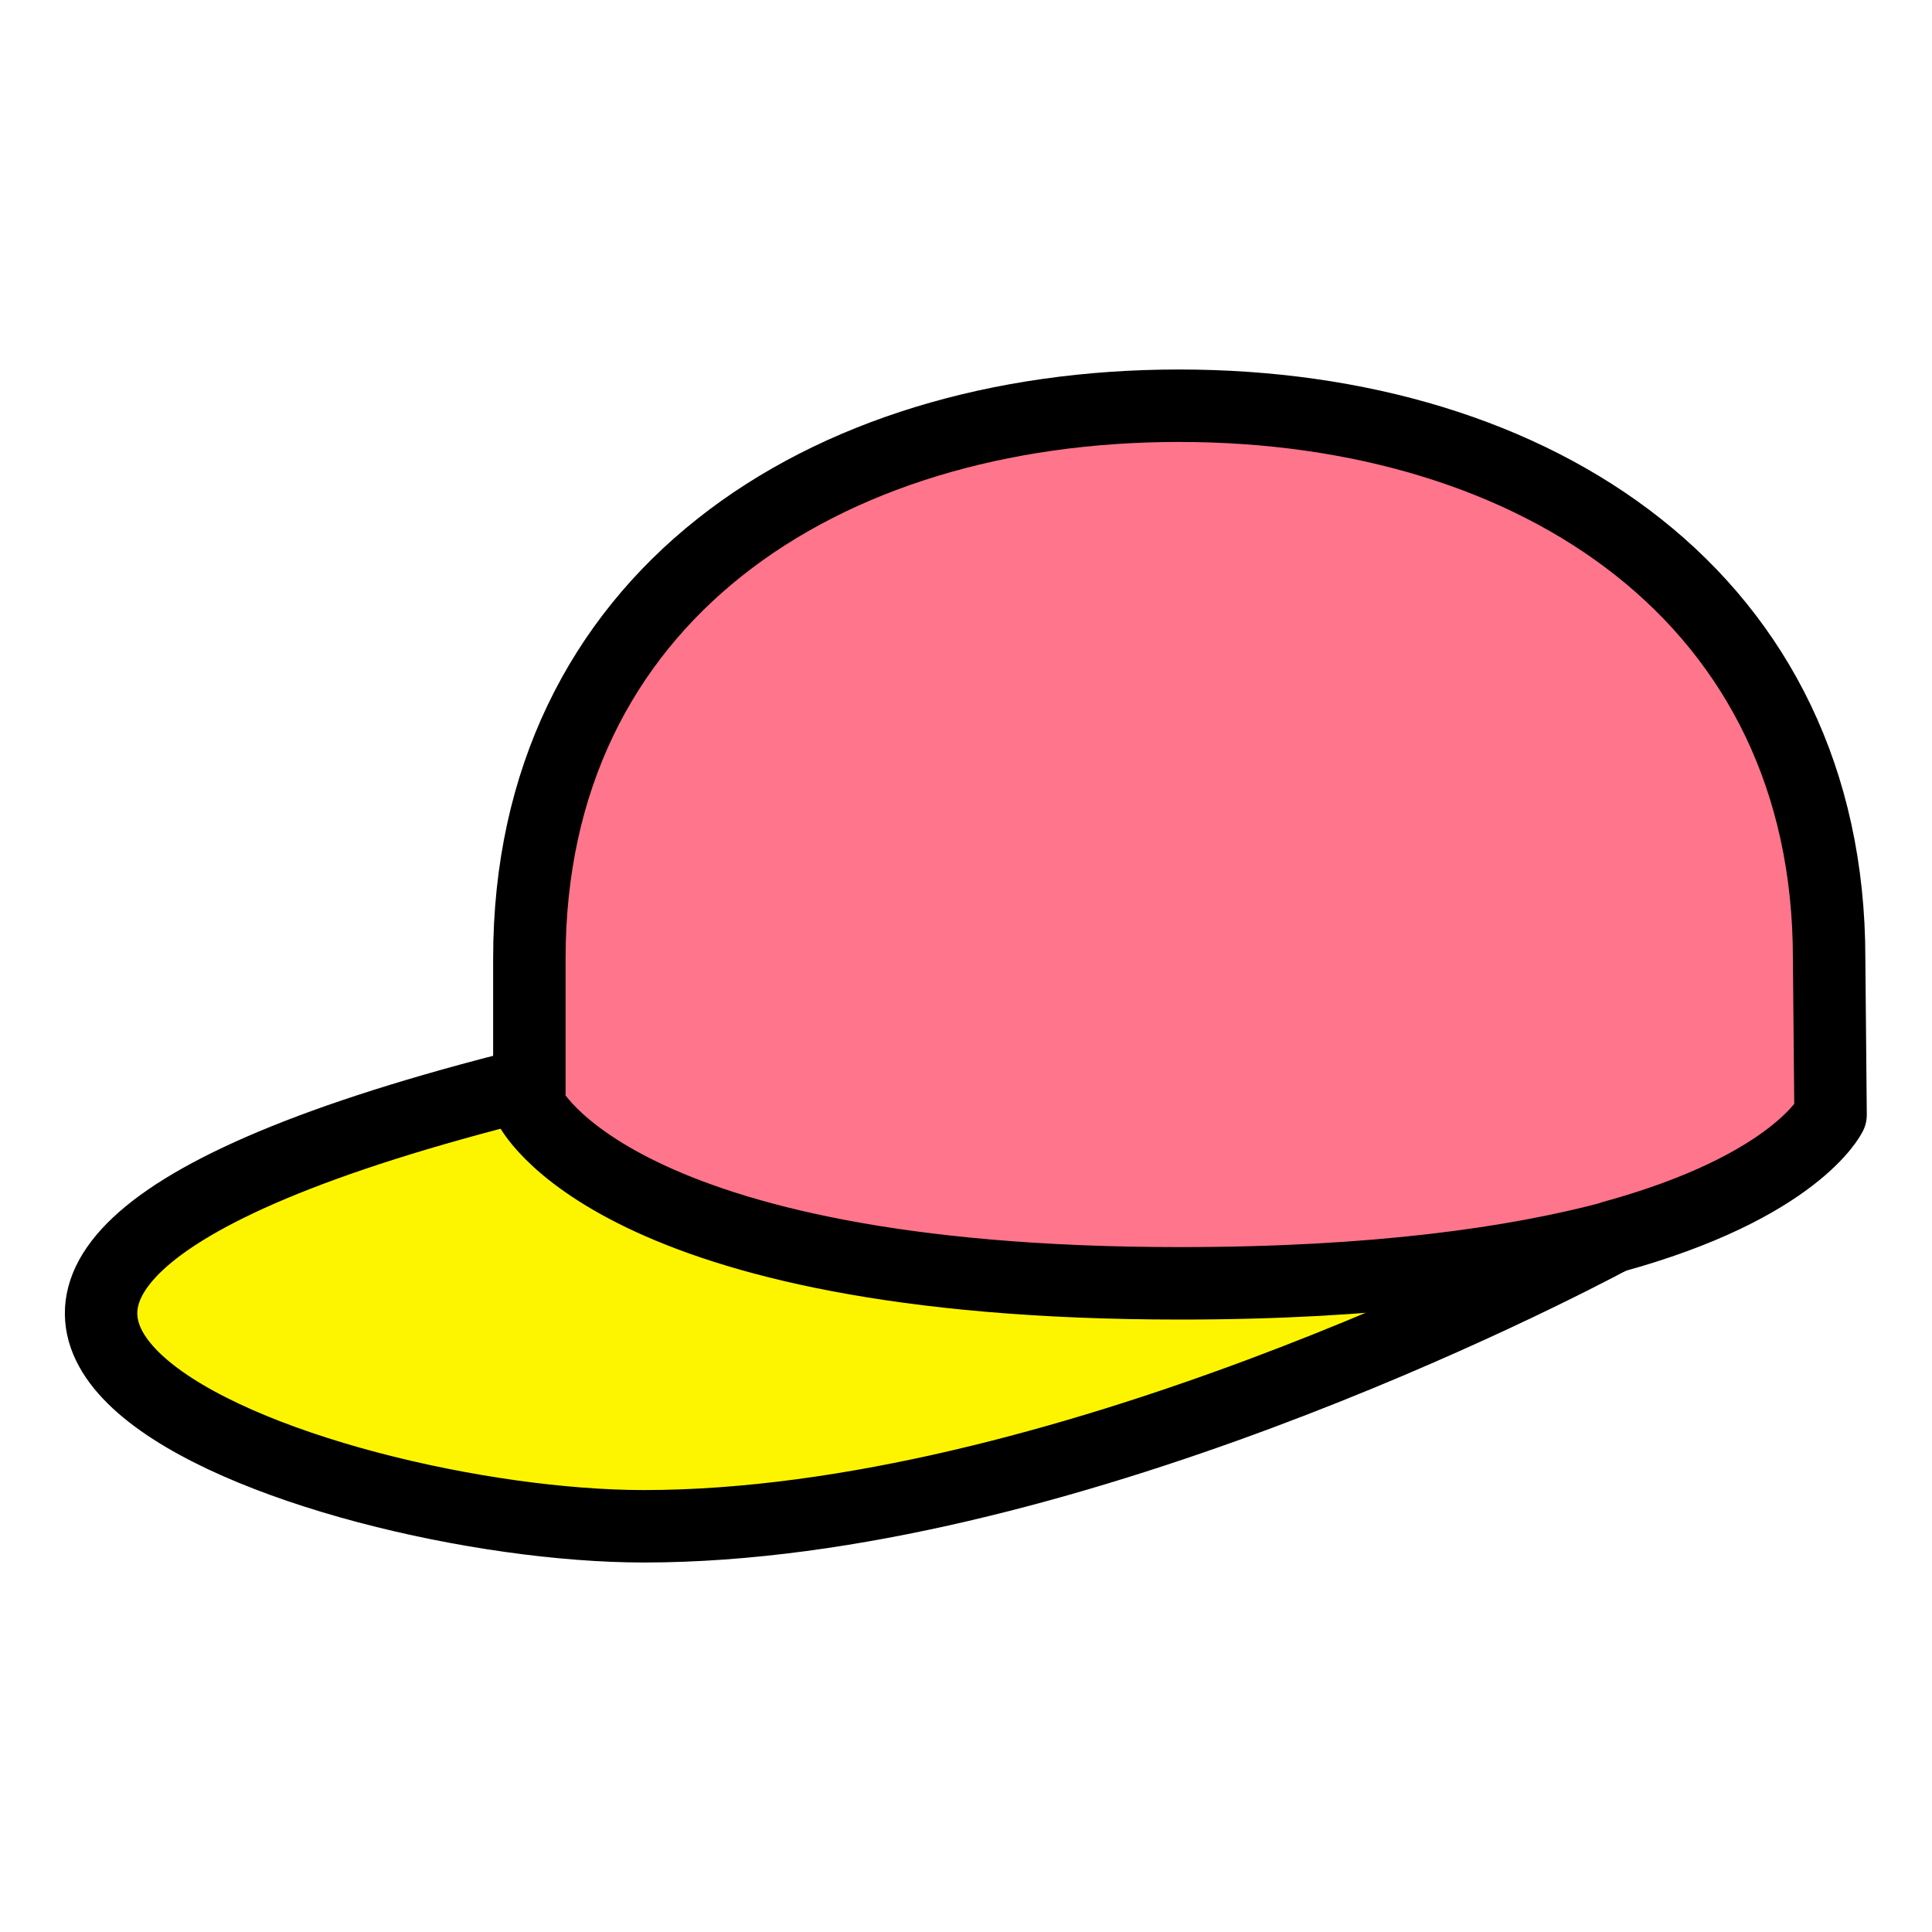
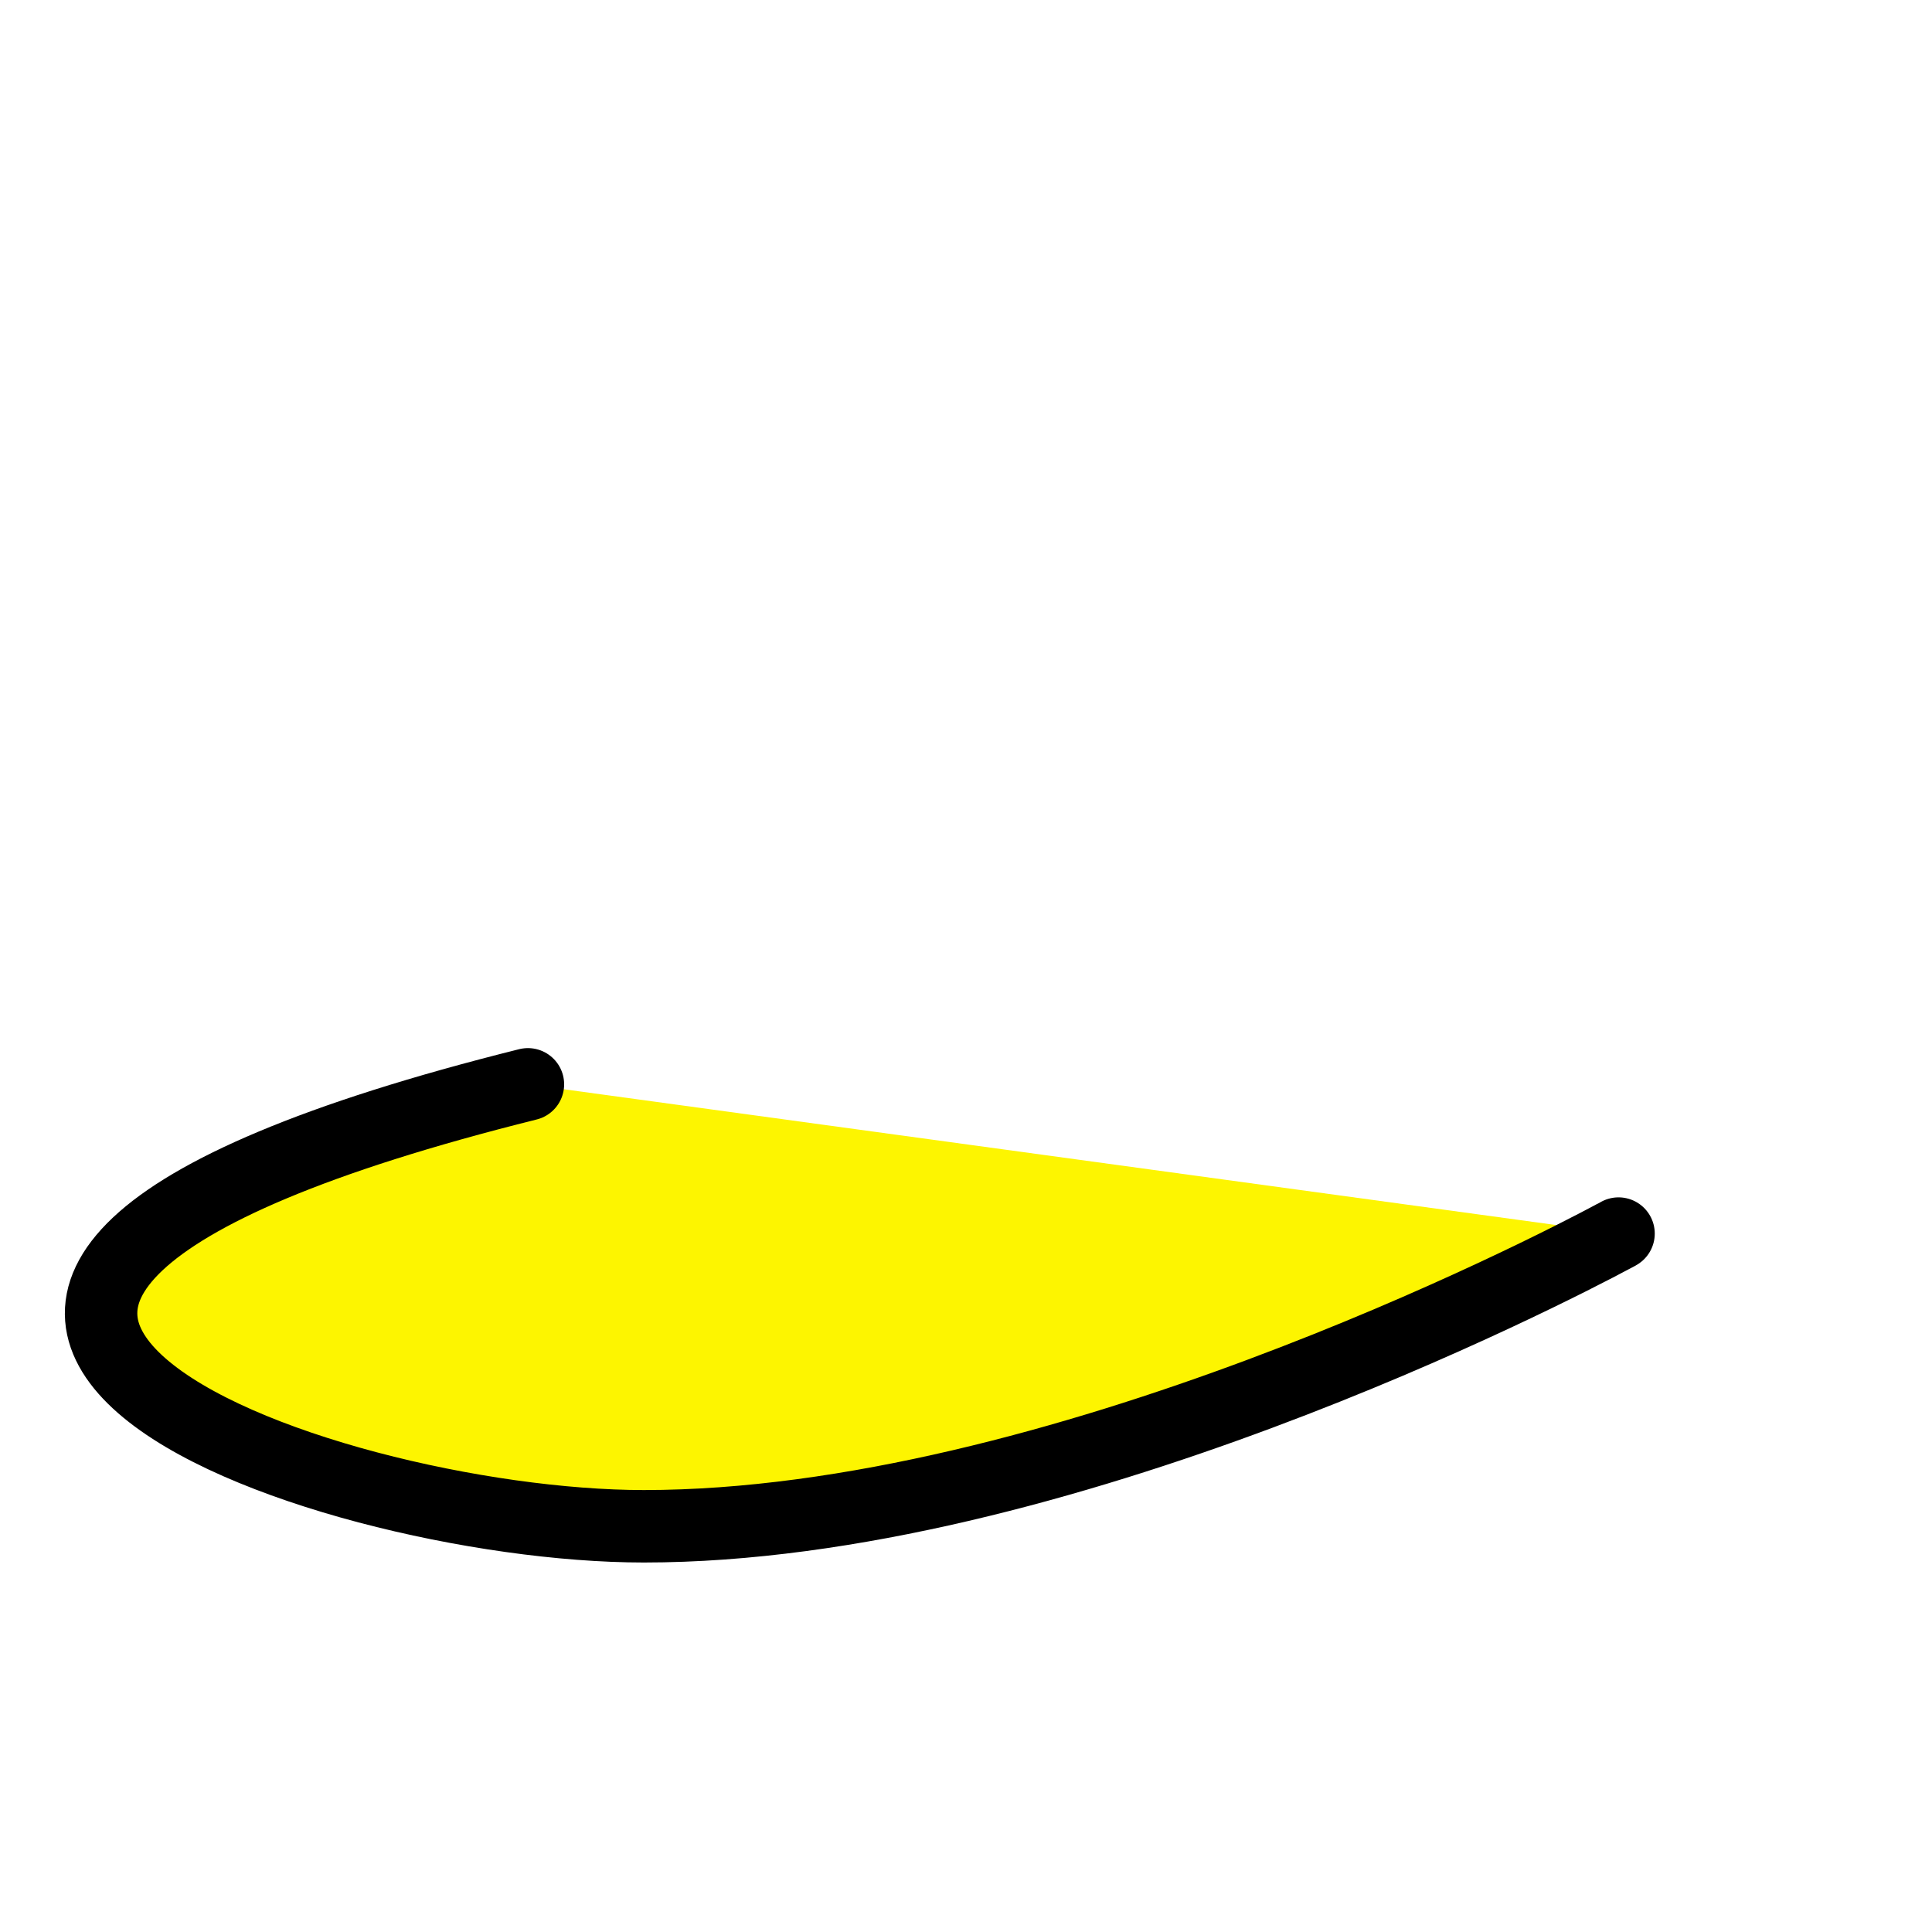
<svg xmlns="http://www.w3.org/2000/svg" version="1.1" x="0px" y="0px" viewBox="0 0 40 40" style="enable-background:new 0 0 40 40;" xml:space="preserve">
  <style type="text/css">
	.st0{fill:#FFFFFF;}
	.st1{fill:#FF758B;}
	.st2{fill:#FDF500;}
	.st3{fill:#00B300;}
	.st4{fill:#C4C4C4;}
	.st5{fill:#FF758B;stroke:#000000;stroke-width:1.5;stroke-linecap:round;stroke-linejoin:round;stroke-miterlimit:10;}
	.st6{fill:#FDF500;stroke:#000000;stroke-width:1.5;stroke-linecap:round;stroke-linejoin:round;}
	.st7{fill:#00B300;stroke:#000000;stroke-width:1.5;stroke-linecap:round;stroke-linejoin:round;stroke-miterlimit:10;}
	.st8{fill:none;stroke:#000000;stroke-width:1.5;stroke-linecap:round;stroke-linejoin:round;stroke-miterlimit:10;}
	.st9{fill:#C4C4C4;stroke:#000000;stroke-width:1.5;stroke-linecap:round;stroke-linejoin:round;stroke-miterlimit:10;}
	.st10{fill:#FDF500;stroke:#000000;stroke-width:1.5;stroke-linecap:round;stroke-linejoin:round;stroke-miterlimit:10;}
</style>
  <g id="レイヤー_2">
    <rect class="st0" width="40" height="40" />
  </g>
  <g id="Layer_1">
    <g>
      <path class="st10" d="M10.93,22.45c-17.79,4.44-4.33,9.15,2.4,9.15c8.53,0,18.8-5.32,20.05-5.99c0.01,0,0.01-0.01,0.02-0.01    c0.08-0.04,0.11-0.06,0.11-0.06" />
-       <path class="st5" d="M33.37,25.62c-2,0.53-4.87,0.95-8.94,0.95c-11.75,0-13.47-3.67-13.47-3.67v-0.44v-2.62    c0-7.43,6.02-11.44,13.45-11.44s13.46,4.01,13.46,11.44l0.03,3.24c0,0-0.72,1.49-4.52,2.53" />
    </g>
  </g>
</svg>